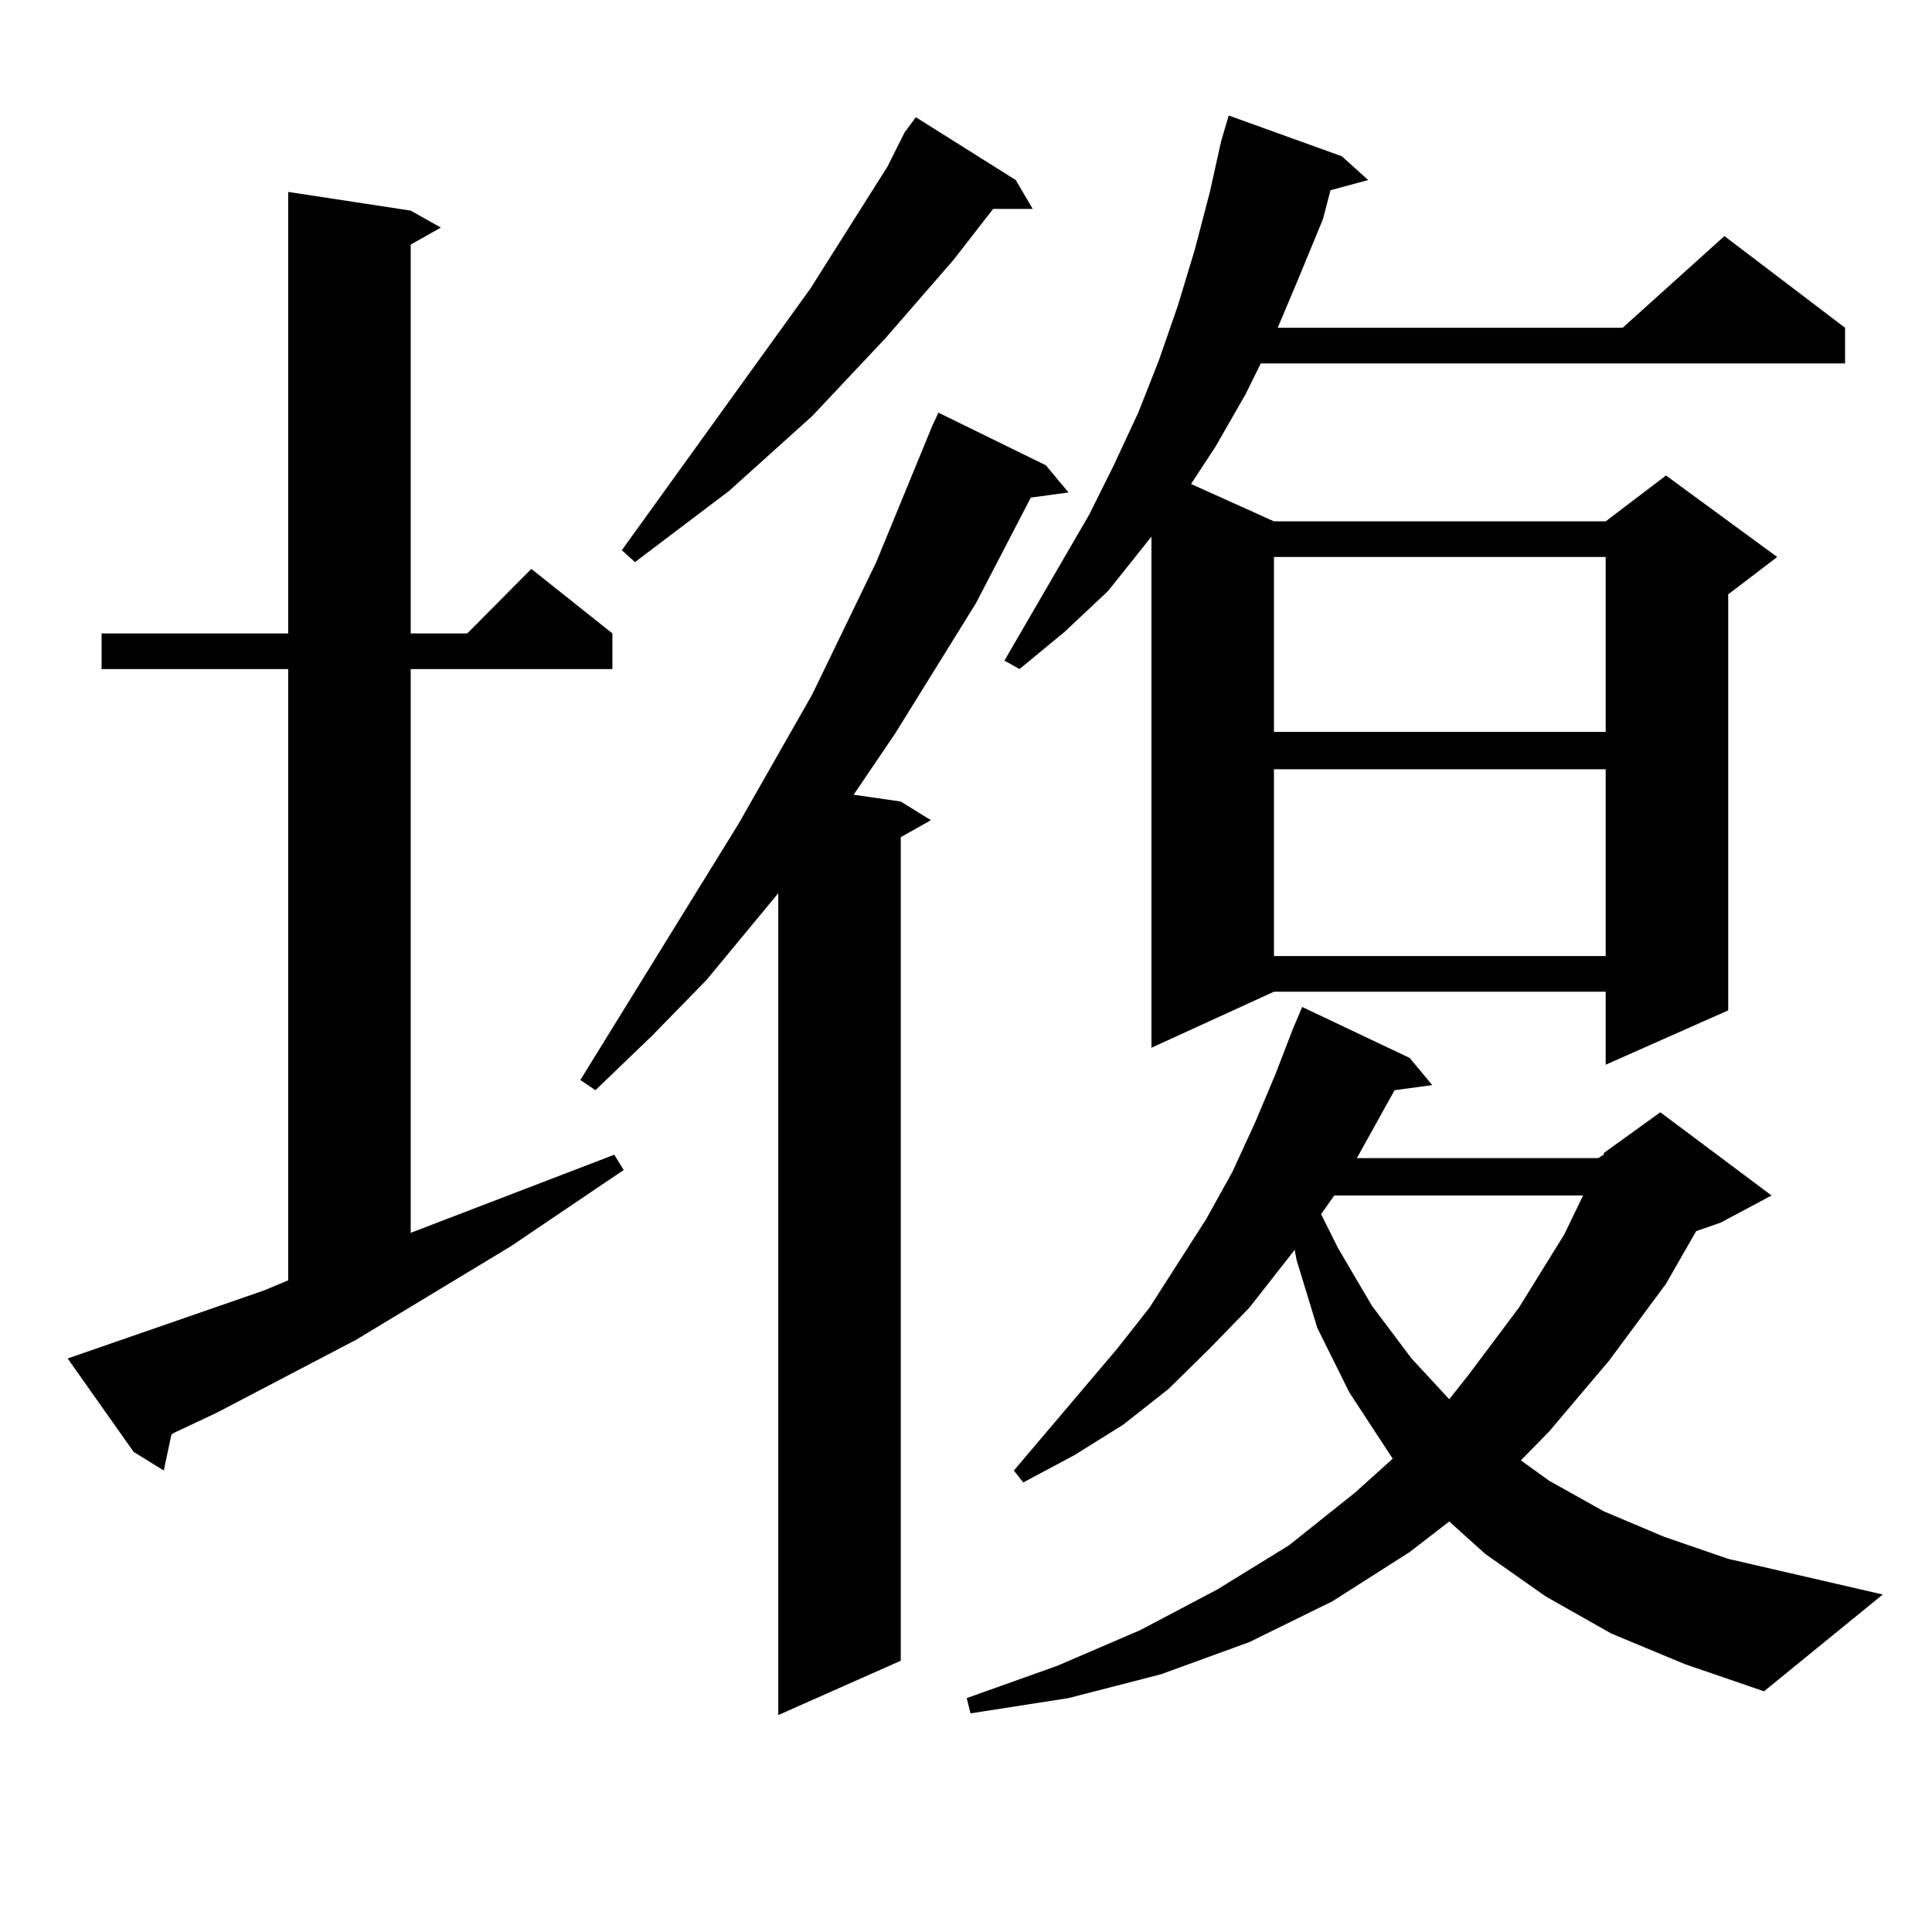
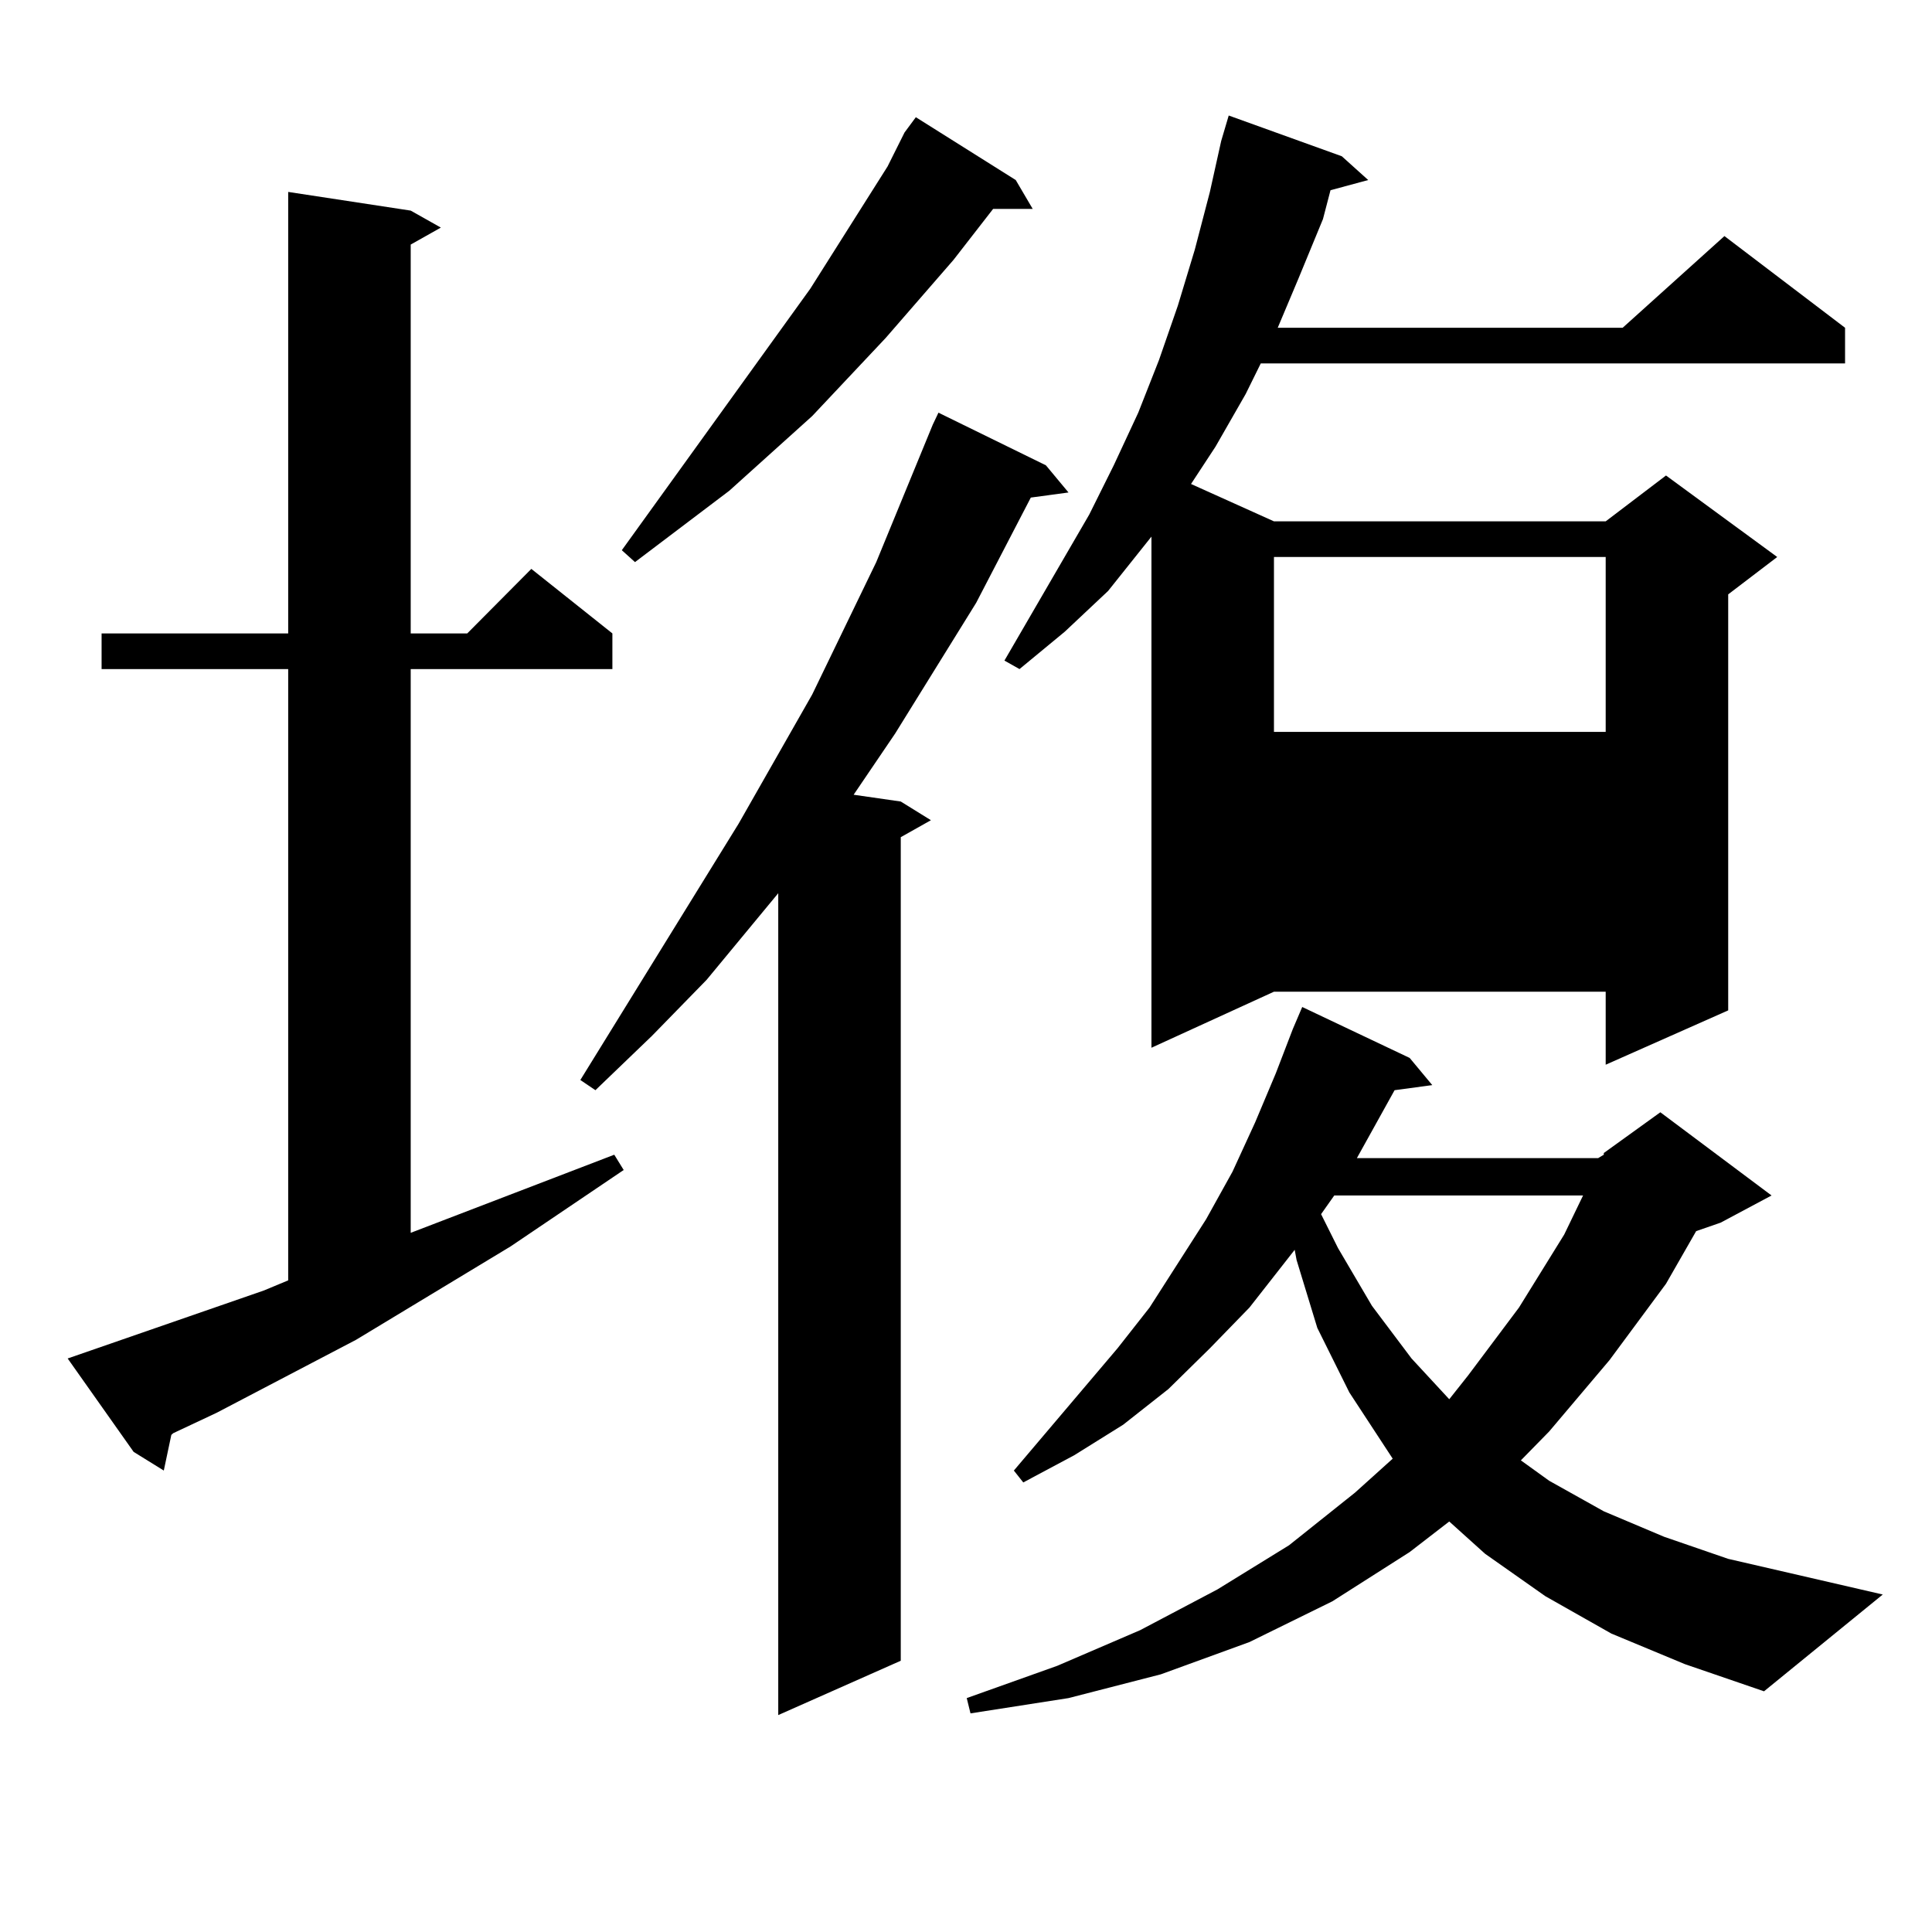
<svg xmlns="http://www.w3.org/2000/svg" version="1.1" id="图层_1" x="0px" y="0px" width="1000px" height="1000px" viewBox="0 0 1000 1000" enable-background="new 0 0 1000 1000" xml:space="preserve">
-   <path d="M136.484,667.992l12.683-5.273V346.313H52.584v-18.457h96.583V99.34l63.413,9.668l15.609,8.789l-15.609,8.789v201.27h29.268  l33.17-33.398l41.95,33.398v18.457H212.58v291.797l105.363-40.43l4.878,7.91l-58.535,39.551l-79.998,48.34l-72.193,37.793  L89.656,741.82l-0.976,0.879l-3.902,18.457l-15.609-9.668l-34.146-48.34L136.484,667.992z M541.353,240.844l11.707,14.063  l-19.512,2.637l-28.292,54.492l-41.95,67.676l-21.463,31.641l24.39,3.516l15.609,9.668l-15.609,8.789v426.27l-63.413,28.125V462.328  l-37.072,44.824l-28.292,29.004l-29.268,28.125l-7.805-5.273l81.949-132.715l38.048-66.797l33.17-68.555l29.268-71.191l2.927-6.152  L541.353,240.844z M468.184,68.578l5.854-7.91l51.706,32.52l8.78,14.941h-20.487l-20.487,26.367l-35.121,40.43l-38.048,40.43  l-42.926,38.672l-48.779,36.914l-6.829-6.152l97.559-135.352l39.999-63.281L468.184,68.578z M834.028,845.531l-34.146-19.336  l-31.219-21.973l-18.536-16.699l-20.487,15.82l-39.999,25.488l-42.926,21.094l-45.853,16.699L553.06,878.93l-50.73,7.91l-1.951-7.91  l46.828-16.699l42.926-18.457l39.999-21.094l37.072-22.852l34.146-27.246l19.512-17.578l-22.438-34.277l-16.585-33.398  l-10.731-35.156l-0.976-5.273l-23.414,29.883l-20.487,21.094l-21.463,21.094l-23.414,18.457l-25.365,15.82l-26.341,14.063  l-4.878-6.152l53.657-63.281l16.585-21.094l29.268-45.703l13.658-24.609l11.707-25.488l10.731-25.488l8.78-22.852l4.878-11.426  l55.608,26.367l11.707,14.063l-19.512,2.637l-19.512,35.156h124.875l2.927-1.758v-0.879l29.268-21.094l57.56,43.066l-26.341,14.063  l-12.683,4.395l-15.609,27.246l-29.268,39.551l-31.219,36.914L787.2,755.883l14.634,10.547l28.292,15.82l31.219,13.184l33.17,11.426  l79.998,18.457l-61.462,50.098l-40.975-14.063L834.028,845.531z M694.52,80.883l13.658,12.305l-19.512,5.273l-3.902,14.941  l-12.683,30.762l-10.731,25.488h178.532l52.682-47.461l62.438,47.461v18.457H652.569l-7.805,15.82l-15.609,27.246l-12.683,19.336  l42.926,19.336h171.703l31.219-23.73l57.56,42.188l-25.365,19.336v215.332l-63.413,28.125v-37.793H659.398l-63.413,29.004V277.758  l-22.438,28.125l-22.438,21.094l-23.414,19.336l-7.805-4.395l43.901-75.586l12.683-25.488l12.683-27.246l10.731-27.246l9.756-28.125  l8.78-29.004l7.805-29.883l5.854-26.367l3.902-13.184L694.52,80.883z M659.398,288.305v90.527h171.703v-90.527H659.398z   M659.398,398.168v96.68h171.703v-96.68H659.398z M690.617,618.773l-6.829,9.668l8.78,17.578l17.561,29.883l20.487,27.246  l19.512,21.094l9.756-12.305l26.341-35.156l23.414-37.793l9.756-20.215H690.617z" />
+   <path d="M136.484,667.992l12.683-5.273V346.313H52.584v-18.457h96.583V99.34l63.413,9.668l15.609,8.789l-15.609,8.789v201.27h29.268  l33.17-33.398l41.95,33.398v18.457H212.58v291.797l105.363-40.43l4.878,7.91l-58.535,39.551l-79.998,48.34l-72.193,37.793  L89.656,741.82l-0.976,0.879l-3.902,18.457l-15.609-9.668l-34.146-48.34L136.484,667.992z M541.353,240.844l11.707,14.063  l-19.512,2.637l-28.292,54.492l-41.95,67.676l-21.463,31.641l24.39,3.516l15.609,9.668l-15.609,8.789v426.27l-63.413,28.125V462.328  l-37.072,44.824l-28.292,29.004l-29.268,28.125l-7.805-5.273l81.949-132.715l38.048-66.797l33.17-68.555l29.268-71.191l2.927-6.152  L541.353,240.844z M468.184,68.578l5.854-7.91l51.706,32.52l8.78,14.941h-20.487l-20.487,26.367l-35.121,40.43l-38.048,40.43  l-42.926,38.672l-48.779,36.914l-6.829-6.152l97.559-135.352l39.999-63.281L468.184,68.578z M834.028,845.531l-34.146-19.336  l-31.219-21.973l-18.536-16.699l-20.487,15.82l-39.999,25.488l-42.926,21.094l-45.853,16.699L553.06,878.93l-50.73,7.91l-1.951-7.91  l46.828-16.699l42.926-18.457l39.999-21.094l37.072-22.852l34.146-27.246l19.512-17.578l-22.438-34.277l-16.585-33.398  l-10.731-35.156l-0.976-5.273l-23.414,29.883l-20.487,21.094l-21.463,21.094l-23.414,18.457l-25.365,15.82l-26.341,14.063  l-4.878-6.152l53.657-63.281l16.585-21.094l29.268-45.703l13.658-24.609l11.707-25.488l10.731-25.488l8.78-22.852l4.878-11.426  l55.608,26.367l11.707,14.063l-19.512,2.637l-19.512,35.156h124.875l2.927-1.758v-0.879l29.268-21.094l57.56,43.066l-26.341,14.063  l-12.683,4.395l-15.609,27.246l-29.268,39.551l-31.219,36.914L787.2,755.883l14.634,10.547l28.292,15.82l31.219,13.184l33.17,11.426  l79.998,18.457l-61.462,50.098l-40.975-14.063L834.028,845.531z M694.52,80.883l13.658,12.305l-19.512,5.273l-3.902,14.941  l-12.683,30.762l-10.731,25.488h178.532l52.682-47.461l62.438,47.461v18.457H652.569l-7.805,15.82l-15.609,27.246l-12.683,19.336  l42.926,19.336h171.703l31.219-23.73l57.56,42.188l-25.365,19.336v215.332l-63.413,28.125v-37.793H659.398l-63.413,29.004V277.758  l-22.438,28.125l-22.438,21.094l-23.414,19.336l-7.805-4.395l43.901-75.586l12.683-25.488l12.683-27.246l10.731-27.246l9.756-28.125  l8.78-29.004l7.805-29.883l5.854-26.367l3.902-13.184L694.52,80.883z M659.398,288.305v90.527h171.703v-90.527H659.398z   M659.398,398.168v96.68v-96.68H659.398z M690.617,618.773l-6.829,9.668l8.78,17.578l17.561,29.883l20.487,27.246  l19.512,21.094l9.756-12.305l26.341-35.156l23.414-37.793l9.756-20.215H690.617z" />
</svg>